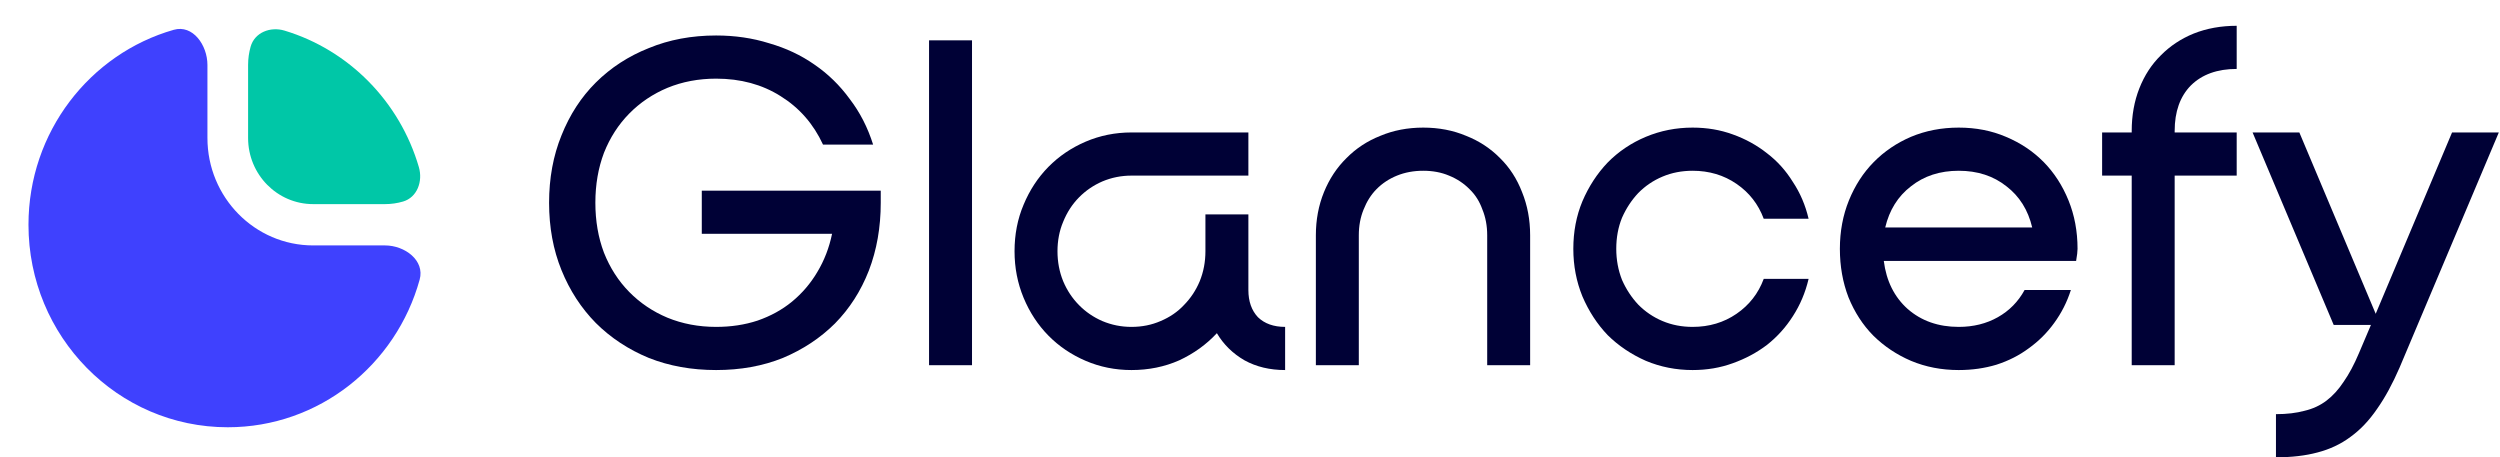
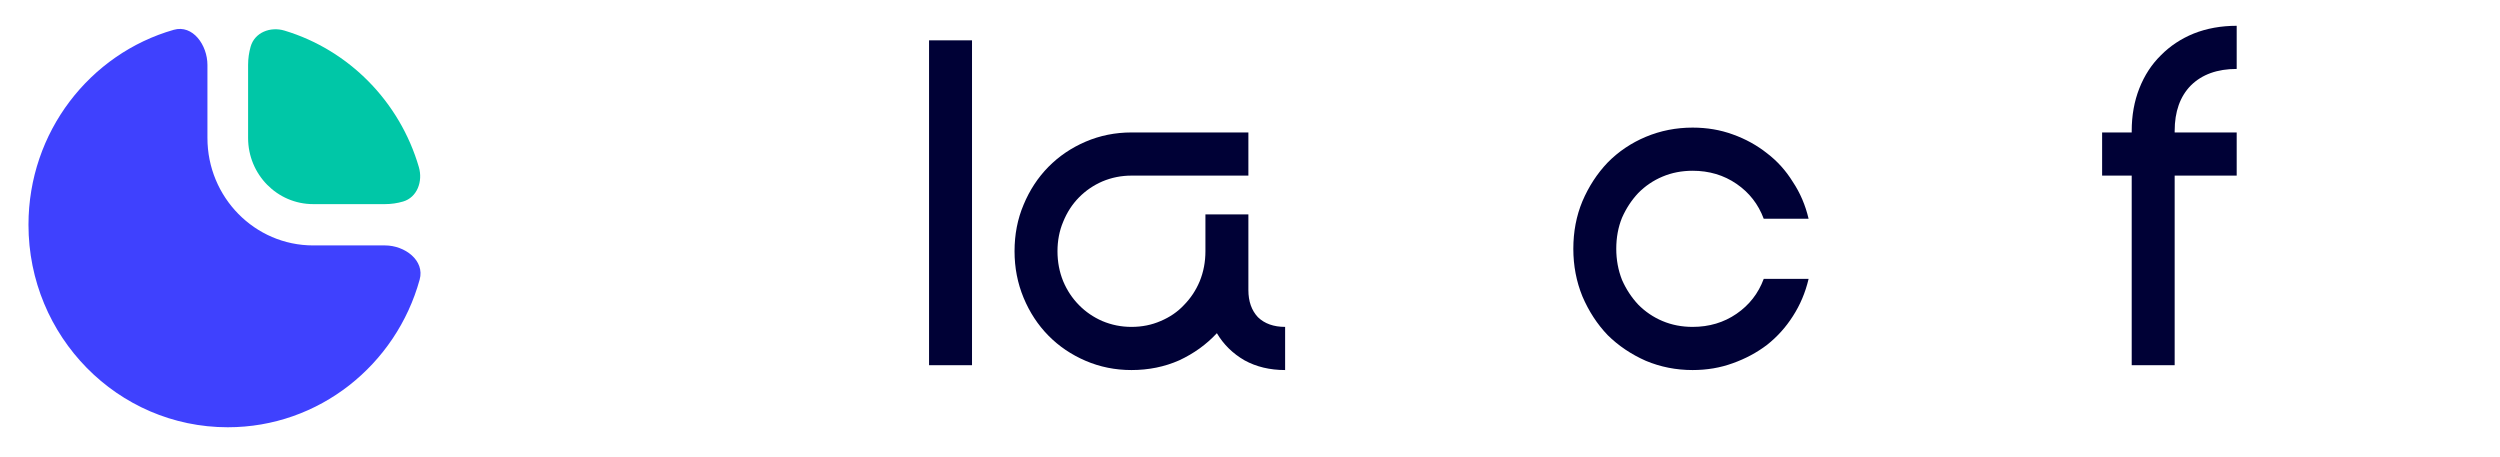
<svg xmlns="http://www.w3.org/2000/svg" width="164" height="30" viewBox="0 0 164 30" fill="none">
  <path d="M11.4 1.955C12.643 1.6 13.608 2.951 13.608 4.263V9.052C13.608 12.945 16.714 16.1 20.545 16.1H25.259C26.55 16.1 27.879 17.08 27.53 18.343C25.986 23.931 20.935 28.028 14.942 28.028C7.721 28.028 1.868 22.081 1.868 14.745C1.868 8.656 5.901 3.524 11.4 1.955Z" fill="#3F41FE" />
  <path d="M16.441 3.062C16.707 2.123 17.739 1.73 18.662 2.007C22.89 3.28 26.225 6.668 27.478 10.965C27.751 11.902 27.364 12.951 26.44 13.221C26.065 13.331 25.668 13.39 25.258 13.39H20.544C18.187 13.39 16.275 11.448 16.275 9.052V4.263C16.275 3.846 16.333 3.443 16.441 3.062Z" fill="#00C7A7" />
-   <path d="M57.777 13.301C57.777 14.913 57.516 16.397 56.995 17.754C56.473 19.09 55.732 20.246 54.772 21.221C53.812 22.175 52.674 22.928 51.359 23.48C50.045 24.01 48.584 24.275 46.977 24.275C45.37 24.275 43.898 24.01 42.562 23.48C41.227 22.928 40.068 22.165 39.087 21.189C38.127 20.214 37.376 19.058 36.834 17.722C36.291 16.387 36.02 14.913 36.02 13.301C36.02 11.69 36.291 10.216 36.834 8.88C37.376 7.523 38.127 6.367 39.087 5.413C40.068 4.438 41.227 3.685 42.562 3.155C43.898 2.603 45.37 2.328 46.977 2.328C48.208 2.328 49.366 2.497 50.452 2.837C51.558 3.155 52.549 3.621 53.426 4.236C54.323 4.851 55.095 5.604 55.742 6.494C56.41 7.364 56.921 8.36 57.276 9.484H53.989C53.363 8.127 52.434 7.067 51.203 6.304C49.992 5.54 48.584 5.159 46.977 5.159C45.829 5.159 44.764 5.36 43.783 5.763C42.823 6.166 41.989 6.728 41.279 7.449C40.569 8.17 40.016 9.028 39.62 10.025C39.244 11.022 39.056 12.114 39.056 13.301C39.056 14.489 39.244 15.581 39.62 16.577C40.016 17.574 40.569 18.433 41.279 19.154C41.989 19.875 42.823 20.437 43.783 20.84C44.764 21.242 45.829 21.444 46.977 21.444C47.958 21.444 48.865 21.306 49.7 21.03C50.556 20.733 51.307 20.32 51.954 19.79C52.622 19.238 53.175 18.592 53.613 17.85C54.073 17.086 54.396 16.249 54.584 15.337H46.037V12.506H57.777V13.301Z" fill="#000136" />
  <path d="M63.764 2.646V23.957H60.946V2.646H63.764Z" fill="#000136" />
  <path d="M79.076 16.482V14.065H81.894V19.026C81.894 19.769 82.102 20.362 82.52 20.808C82.958 21.232 83.553 21.444 84.304 21.444V24.275C83.302 24.275 82.415 24.063 81.643 23.639C80.871 23.193 80.266 22.599 79.827 21.857C79.139 22.599 78.314 23.193 77.354 23.639C76.394 24.063 75.351 24.275 74.224 24.275C73.159 24.275 72.157 24.073 71.218 23.67C70.279 23.267 69.465 22.716 68.776 22.016C68.088 21.317 67.545 20.49 67.148 19.535C66.752 18.581 66.554 17.563 66.554 16.482C66.554 15.379 66.752 14.361 67.148 13.428C67.545 12.474 68.088 11.647 68.776 10.947C69.465 10.248 70.279 9.696 71.218 9.293C72.157 8.891 73.159 8.689 74.224 8.689H81.894V11.52H74.224C73.556 11.52 72.919 11.647 72.314 11.902C71.73 12.156 71.218 12.506 70.78 12.951C70.342 13.397 69.997 13.927 69.747 14.542C69.496 15.135 69.371 15.782 69.371 16.482C69.371 17.182 69.496 17.839 69.747 18.454C69.997 19.048 70.342 19.567 70.78 20.012C71.218 20.458 71.73 20.808 72.314 21.062C72.919 21.317 73.556 21.444 74.224 21.444C74.912 21.444 75.549 21.317 76.133 21.062C76.739 20.808 77.25 20.458 77.667 20.012C78.106 19.567 78.45 19.048 78.7 18.454C78.951 17.839 79.076 17.182 79.076 16.482Z" fill="#000136" />
-   <path d="M93.365 11.202C92.739 11.202 92.165 11.308 91.643 11.52C91.122 11.732 90.673 12.029 90.297 12.411C89.942 12.771 89.66 13.216 89.451 13.746C89.243 14.255 89.138 14.817 89.138 15.432V23.957H86.321V15.432C86.321 14.415 86.499 13.471 86.853 12.601C87.208 11.732 87.699 10.99 88.325 10.375C88.951 9.739 89.692 9.251 90.547 8.912C91.404 8.551 92.343 8.371 93.365 8.371C94.388 8.371 95.327 8.551 96.182 8.912C97.039 9.251 97.78 9.739 98.406 10.375C99.032 10.99 99.511 11.732 99.846 12.601C100.2 13.471 100.377 14.415 100.377 15.432V23.957H97.56V15.432C97.56 14.817 97.456 14.255 97.247 13.746C97.059 13.216 96.777 12.771 96.402 12.411C96.026 12.029 95.578 11.732 95.055 11.52C94.555 11.308 93.991 11.202 93.365 11.202Z" fill="#000136" />
  <path d="M111.036 11.202C110.327 11.202 109.669 11.329 109.064 11.584C108.459 11.838 107.926 12.198 107.467 12.665C107.029 13.132 106.674 13.672 106.403 14.287C106.153 14.902 106.027 15.581 106.027 16.323C106.027 17.044 106.153 17.722 106.403 18.359C106.674 18.974 107.029 19.514 107.467 19.981C107.926 20.447 108.459 20.808 109.064 21.062C109.669 21.317 110.327 21.444 111.036 21.444C112.121 21.444 113.082 21.158 113.916 20.585C114.751 20.012 115.346 19.249 115.701 18.295H118.644C118.435 19.186 118.091 20.002 117.611 20.744C117.152 21.465 116.588 22.091 115.92 22.621C115.252 23.13 114.501 23.532 113.666 23.829C112.853 24.126 111.976 24.275 111.036 24.275C109.951 24.275 108.929 24.073 107.968 23.67C107.008 23.246 106.173 22.684 105.464 21.985C104.775 21.264 104.222 20.415 103.805 19.44C103.408 18.465 103.21 17.425 103.21 16.323C103.21 15.199 103.408 14.16 103.805 13.206C104.222 12.23 104.775 11.382 105.464 10.661C106.173 9.94 107.008 9.378 107.968 8.975C108.929 8.573 109.951 8.371 111.036 8.371C111.976 8.371 112.853 8.519 113.666 8.816C114.501 9.113 115.252 9.527 115.92 10.057C116.588 10.566 117.152 11.191 117.611 11.934C118.091 12.654 118.435 13.46 118.644 14.351H115.701C115.346 13.397 114.751 12.633 113.916 12.061C113.082 11.488 112.121 11.202 111.036 11.202Z" fill="#000136" />
-   <path d="M120.696 16.323C120.696 15.178 120.895 14.117 121.291 13.142C121.688 12.167 122.23 11.329 122.92 10.629C123.608 9.93 124.422 9.378 125.361 8.975C126.322 8.573 127.365 8.371 128.492 8.371C129.619 8.371 130.652 8.573 131.591 8.975C132.552 9.378 133.376 9.93 134.064 10.629C134.753 11.329 135.295 12.167 135.692 13.142C136.089 14.117 136.287 15.178 136.287 16.323C136.287 16.492 136.256 16.758 136.193 17.118H123.577C123.744 18.433 124.265 19.482 125.142 20.267C126.04 21.052 127.156 21.444 128.492 21.444C129.452 21.444 130.308 21.232 131.059 20.808C131.811 20.384 132.395 19.79 132.812 19.026H135.849C135.599 19.811 135.233 20.532 134.753 21.189C134.294 21.826 133.741 22.377 133.094 22.843C132.468 23.31 131.758 23.67 130.965 23.925C130.193 24.158 129.369 24.275 128.492 24.275C127.365 24.275 126.322 24.073 125.361 23.67C124.422 23.267 123.597 22.716 122.888 22.016C122.199 21.317 121.657 20.479 121.26 19.504C120.885 18.528 120.696 17.468 120.696 16.323ZM133.313 14.923C133.042 13.778 132.478 12.877 131.622 12.22C130.767 11.541 129.723 11.202 128.492 11.202C127.261 11.202 126.217 11.541 125.361 12.22C124.505 12.877 123.942 13.778 123.67 14.923H133.313Z" fill="#000136" />
  <path d="M146.727 4.522C145.455 4.522 144.452 4.883 143.722 5.604C143.012 6.325 142.658 7.321 142.658 8.594V8.689H146.727V11.52H142.658V23.957H139.84V11.52H137.899V8.689H139.84V8.594C139.84 7.576 140.007 6.643 140.341 5.795C140.675 4.946 141.145 4.226 141.749 3.632C142.355 3.017 143.076 2.54 143.91 2.2C144.765 1.861 145.705 1.692 146.727 1.692V4.522Z" fill="#000136" />
-   <path d="M149.303 27.169C150.012 27.169 150.639 27.095 151.181 26.947C151.724 26.819 152.204 26.597 152.621 26.279C153.039 25.96 153.414 25.547 153.748 25.038C154.103 24.529 154.437 23.904 154.75 23.161L155.533 21.317H153.091L147.769 8.689H150.837L155.846 20.585L160.855 8.689H163.922L157.411 24.116C156.952 25.176 156.461 26.077 155.939 26.819C155.418 27.583 154.834 28.198 154.186 28.664C153.56 29.131 152.841 29.47 152.026 29.682C151.234 29.894 150.325 30 149.303 30V27.169Z" fill="#000136" />
</svg>